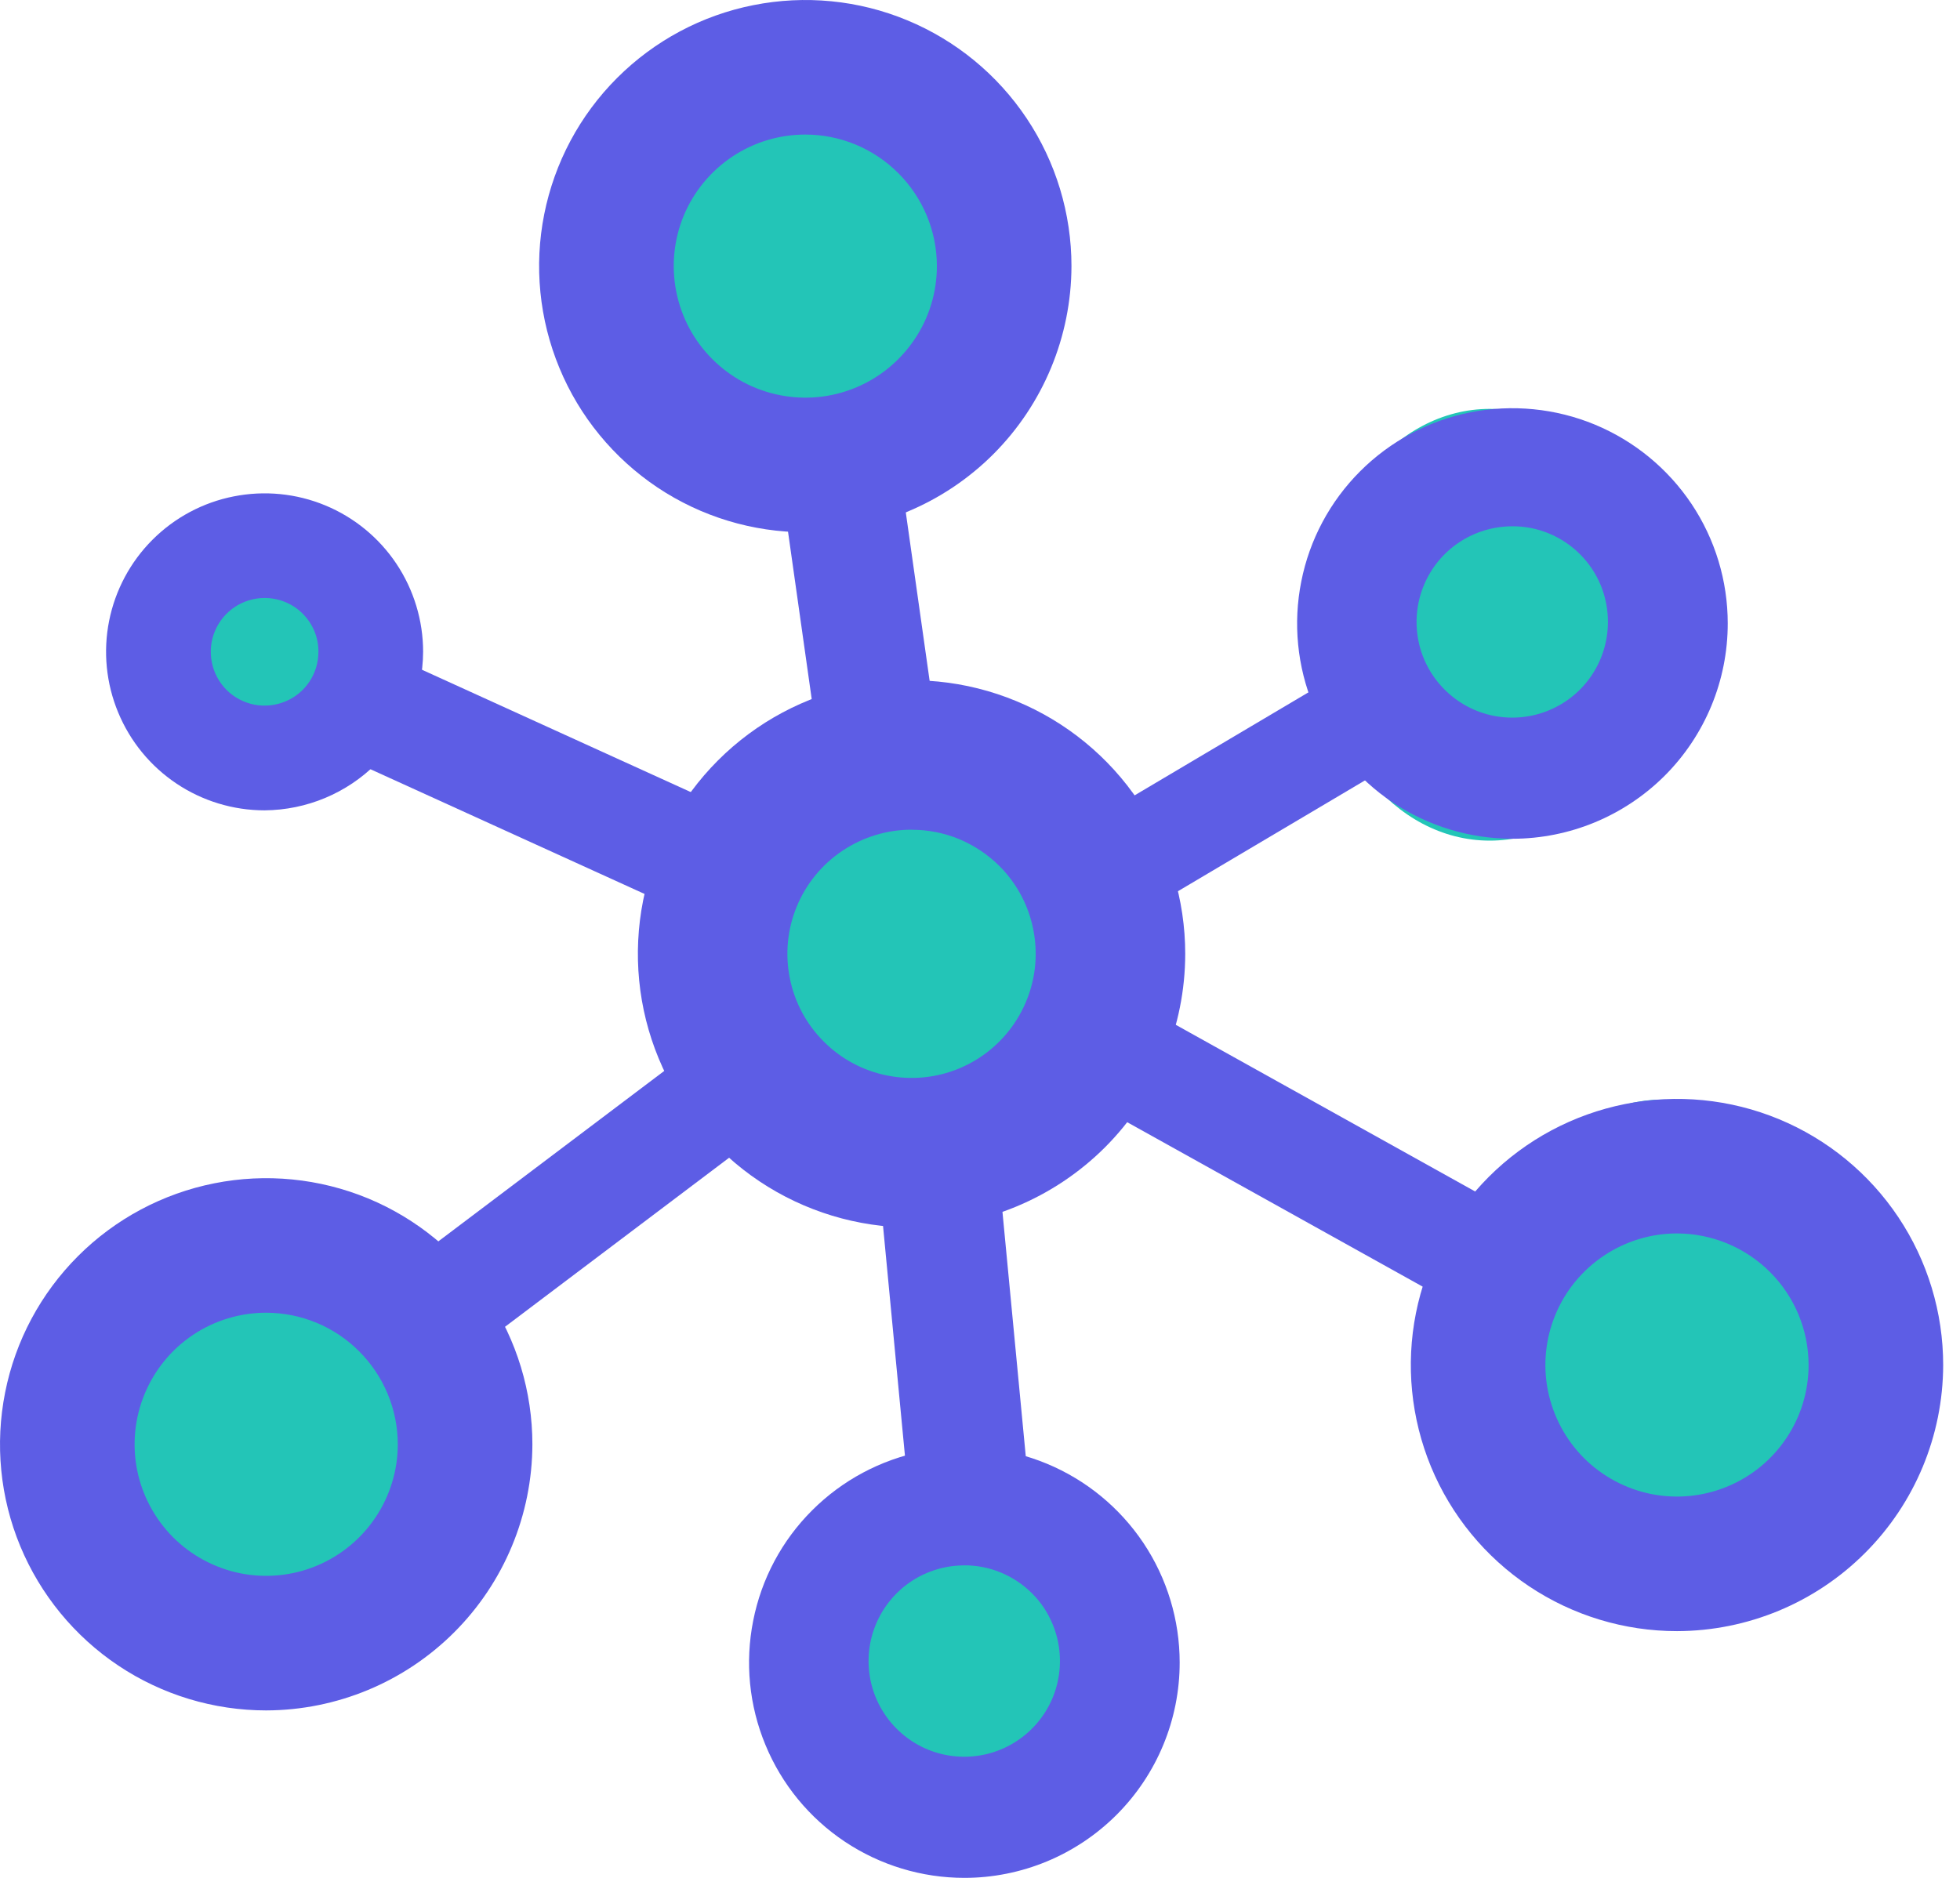
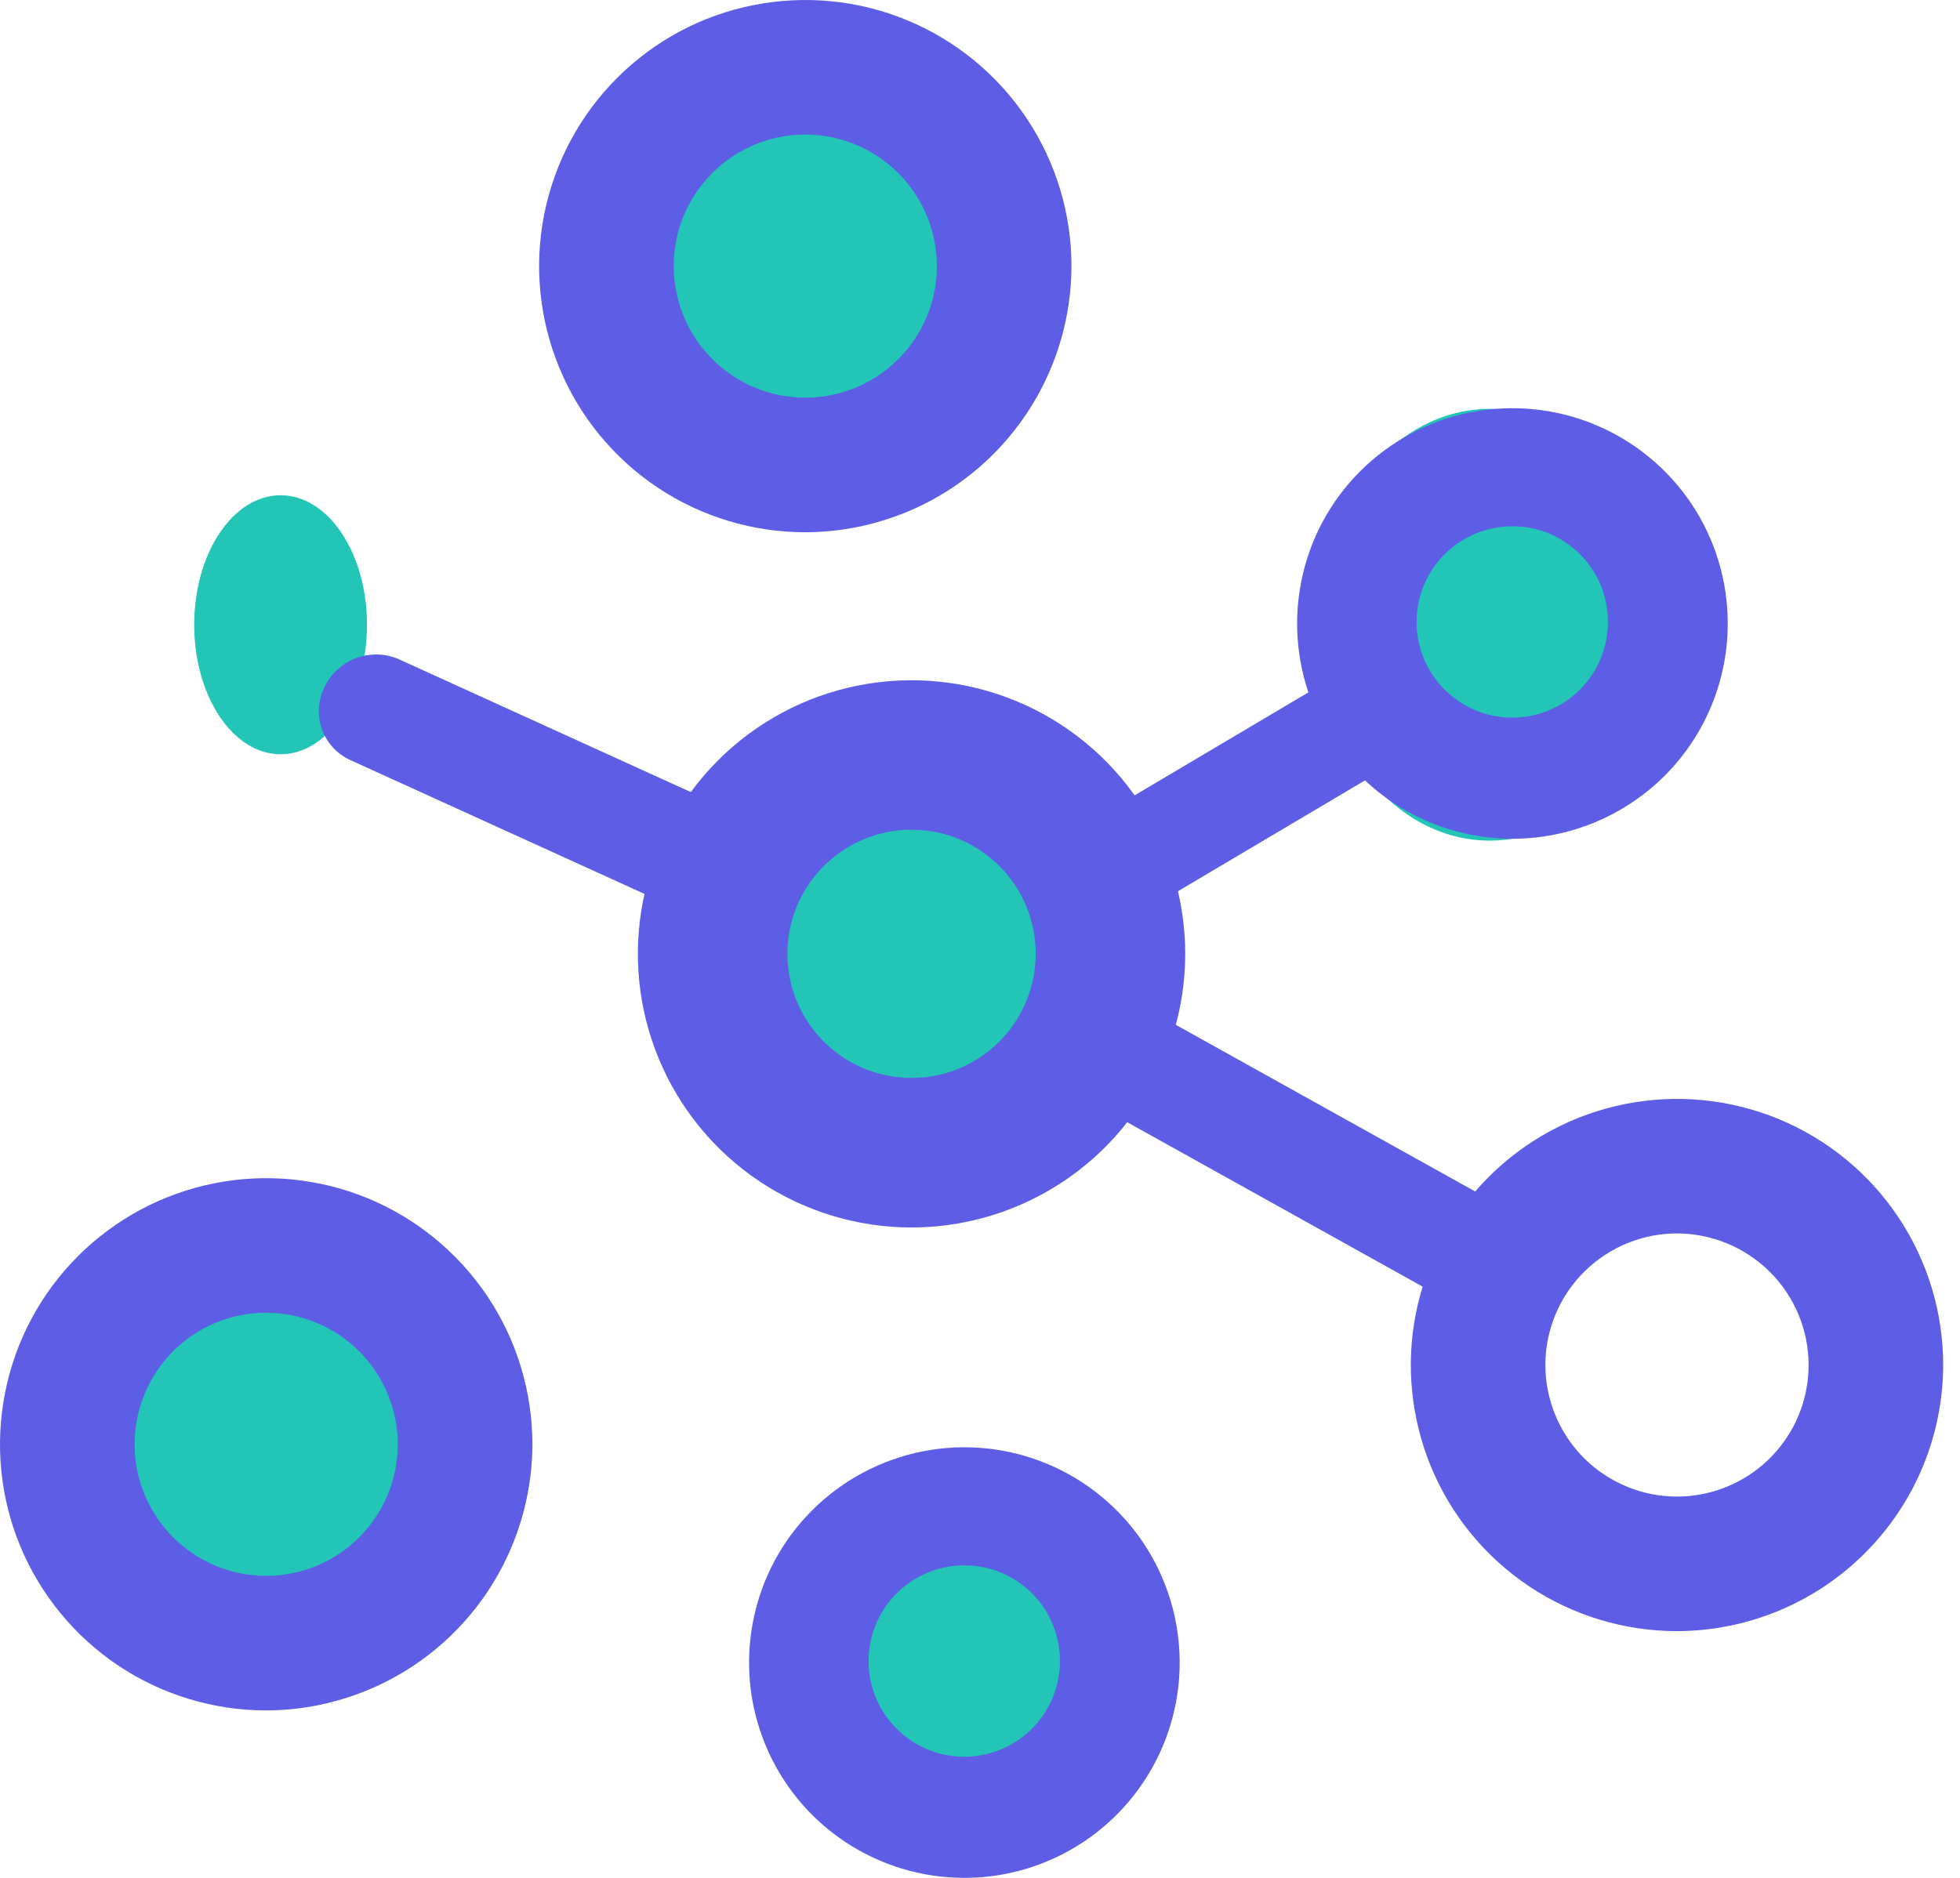
<svg xmlns="http://www.w3.org/2000/svg" width="24" height="23" viewBox="0 0 24 23" fill="none">
  <ellipse cx="11.896" cy="20.342" rx="2.115" ry="1.586" fill="#23C5B7" />
  <circle cx="3.437" cy="17.698" r="2.115" fill="#23C5B7" />
  <ellipse cx="10.84" cy="11.882" rx="2.115" ry="2.644" fill="#23C5B7" />
  <ellipse cx="9.783" cy="3.422" rx="2.115" ry="2.644" fill="#23C5B7" />
  <ellipse cx="18.242" cy="7.652" rx="2.115" ry="2.644" fill="#23C5B7" />
-   <ellipse cx="20.357" cy="16.112" rx="2.115" ry="2.644" fill="#23C5B7" />
  <ellipse cx="3.436" cy="7.652" rx="1.058" ry="1.586" fill="#23C5B7" />
  <path d="M11.162 15.034C10.499 15.034 9.851 14.837 9.3 14.469C8.749 14.101 8.319 13.577 8.066 12.965C7.812 12.353 7.746 11.679 7.875 11.029C8.004 10.379 8.323 9.782 8.792 9.313C9.261 8.844 9.858 8.525 10.508 8.396C11.158 8.267 11.832 8.333 12.444 8.587C13.056 8.84 13.58 9.27 13.948 9.821C14.316 10.372 14.513 11.02 14.513 11.683C14.512 12.571 14.159 13.423 13.531 14.052C12.902 14.68 12.05 15.033 11.162 15.034ZM11.162 10.162C10.861 10.162 10.567 10.252 10.317 10.419C10.067 10.586 9.872 10.823 9.757 11.101C9.642 11.379 9.612 11.684 9.671 11.979C9.729 12.274 9.874 12.545 10.087 12.757C10.299 12.97 10.57 13.115 10.865 13.173C11.16 13.232 11.466 13.202 11.743 13.087C12.021 12.972 12.258 12.777 12.425 12.527C12.592 12.277 12.682 11.983 12.682 11.683C12.682 11.483 12.643 11.285 12.567 11.1C12.491 10.916 12.379 10.748 12.238 10.607C12.096 10.466 11.928 10.354 11.744 10.277C11.559 10.201 11.361 10.162 11.162 10.163V10.162Z" fill="#5D5DE5" />
  <path d="M9.861 6.519C9.216 6.519 8.586 6.328 8.05 5.97C7.514 5.611 7.096 5.102 6.85 4.507C6.603 3.911 6.538 3.256 6.664 2.624C6.79 1.991 7.1 1.411 7.556 0.955C8.012 0.499 8.593 0.188 9.225 0.063C9.857 -0.063 10.513 0.001 11.108 0.248C11.704 0.495 12.213 0.913 12.571 1.449C12.929 1.985 13.12 2.615 13.12 3.259C13.118 4.123 12.774 4.951 12.164 5.562C11.553 6.173 10.725 6.517 9.861 6.519ZM9.861 1.648C9.542 1.648 9.231 1.742 8.966 1.919C8.701 2.096 8.494 2.348 8.372 2.642C8.25 2.937 8.219 3.261 8.281 3.573C8.343 3.886 8.496 4.173 8.722 4.398C8.947 4.624 9.234 4.777 9.546 4.839C9.859 4.902 10.183 4.87 10.477 4.748C10.772 4.626 11.023 4.419 11.2 4.154C11.378 3.89 11.472 3.578 11.472 3.259C11.472 2.832 11.302 2.423 11 2.121C10.698 1.818 10.288 1.648 9.861 1.648Z" fill="#5D5DE5" />
  <path d="M3.259 20.949C2.615 20.949 1.985 20.758 1.449 20.4C0.913 20.042 0.495 19.532 0.248 18.937C0.001 18.341 -0.063 17.686 0.063 17.054C0.188 16.422 0.499 15.841 0.955 15.385C1.411 14.929 1.991 14.619 2.624 14.493C3.256 14.367 3.911 14.432 4.507 14.678C5.102 14.925 5.611 15.343 5.97 15.879C6.328 16.415 6.519 17.045 6.519 17.69C6.517 18.553 6.173 19.381 5.562 19.992C4.951 20.603 4.123 20.947 3.259 20.949ZM3.259 16.078C2.941 16.078 2.629 16.172 2.364 16.349C2.099 16.526 1.893 16.778 1.771 17.073C1.649 17.367 1.617 17.691 1.679 18.004C1.741 18.316 1.895 18.603 2.12 18.829C2.345 19.054 2.633 19.207 2.945 19.27C3.258 19.332 3.582 19.3 3.876 19.178C4.17 19.056 4.422 18.849 4.599 18.584C4.776 18.319 4.871 18.008 4.871 17.689C4.87 17.262 4.7 16.853 4.398 16.551C4.096 16.248 3.687 16.079 3.259 16.078Z" fill="#5D5DE5" />
  <path d="M20.535 19.978C19.89 19.978 19.26 19.787 18.724 19.429C18.188 19.071 17.77 18.562 17.523 17.966C17.277 17.37 17.212 16.715 17.338 16.083C17.464 15.451 17.774 14.87 18.23 14.414C18.686 13.958 19.267 13.648 19.899 13.522C20.531 13.396 21.187 13.461 21.782 13.707C22.378 13.954 22.887 14.372 23.245 14.908C23.603 15.444 23.794 16.074 23.794 16.719C23.792 17.583 23.448 18.411 22.837 19.021C22.227 19.632 21.399 19.976 20.535 19.978ZM20.535 15.107C20.216 15.107 19.905 15.202 19.64 15.379C19.375 15.556 19.168 15.807 19.046 16.102C18.924 16.396 18.892 16.72 18.954 17.033C19.017 17.345 19.17 17.632 19.395 17.858C19.621 18.083 19.908 18.236 20.22 18.299C20.533 18.361 20.857 18.329 21.151 18.207C21.446 18.085 21.697 17.879 21.874 17.614C22.052 17.349 22.146 17.037 22.146 16.719C22.146 16.292 21.976 15.882 21.674 15.58C21.372 15.278 20.962 15.108 20.535 15.107Z" fill="#5D5DE5" />
  <path d="M18.519 10.273C17.997 10.273 17.488 10.118 17.054 9.829C16.621 9.539 16.283 9.127 16.083 8.645C15.884 8.163 15.832 7.633 15.934 7.122C16.035 6.61 16.286 6.141 16.655 5.772C17.024 5.403 17.494 5.152 18.005 5.05C18.516 4.949 19.047 5.001 19.528 5.2C20.01 5.4 20.422 5.738 20.712 6.171C21.002 6.605 21.156 7.114 21.156 7.636C21.156 8.335 20.879 9.006 20.384 9.501C19.889 9.995 19.218 10.273 18.519 10.273ZM18.519 6.446C18.287 6.446 18.06 6.514 17.867 6.643C17.674 6.771 17.524 6.954 17.435 7.169C17.346 7.383 17.323 7.619 17.368 7.846C17.413 8.074 17.525 8.282 17.689 8.446C17.853 8.61 18.061 8.722 18.289 8.767C18.517 8.812 18.752 8.789 18.966 8.7C19.181 8.611 19.364 8.461 19.492 8.268C19.621 8.075 19.689 7.848 19.689 7.616C19.689 7.462 19.659 7.31 19.601 7.168C19.542 7.026 19.456 6.897 19.347 6.788C19.238 6.679 19.109 6.593 18.967 6.534C18.825 6.475 18.673 6.445 18.519 6.446V6.446Z" fill="#5D5DE5" />
  <path d="M11.809 23C11.287 23 10.777 22.845 10.344 22.556C9.91 22.266 9.572 21.854 9.373 21.372C9.173 20.89 9.121 20.36 9.223 19.849C9.324 19.337 9.575 18.867 9.944 18.499C10.313 18.13 10.783 17.879 11.294 17.777C11.806 17.675 12.336 17.727 12.818 17.927C13.3 18.127 13.711 18.465 14.001 18.898C14.291 19.332 14.445 19.842 14.445 20.363C14.445 21.062 14.167 21.733 13.673 22.227C13.178 22.722 12.508 23 11.809 23ZM11.809 19.173C11.577 19.172 11.35 19.241 11.157 19.369C10.964 19.498 10.814 19.681 10.725 19.895C10.636 20.11 10.613 20.345 10.658 20.573C10.703 20.8 10.815 21.009 10.979 21.173C11.143 21.337 11.351 21.449 11.579 21.494C11.806 21.539 12.042 21.516 12.256 21.427C12.47 21.338 12.653 21.188 12.782 20.995C12.911 20.802 12.979 20.575 12.979 20.343C12.979 20.189 12.949 20.037 12.89 19.895C12.832 19.753 12.746 19.623 12.637 19.515C12.528 19.406 12.399 19.32 12.257 19.261C12.115 19.202 11.963 19.172 11.809 19.172V19.173Z" fill="#5D5DE5" />
-   <path d="M3.24 9.925C2.856 9.925 2.481 9.811 2.162 9.598C1.842 9.384 1.594 9.081 1.447 8.726C1.3 8.372 1.261 7.981 1.336 7.605C1.411 7.228 1.596 6.882 1.867 6.611C2.139 6.339 2.485 6.154 2.861 6.08C3.238 6.005 3.628 6.043 3.983 6.19C4.338 6.337 4.641 6.586 4.854 6.905C5.067 7.224 5.181 7.6 5.181 7.983C5.178 8.497 4.972 8.989 4.609 9.352C4.246 9.716 3.754 9.921 3.24 9.925ZM3.24 7.324C3.11 7.324 2.982 7.363 2.874 7.435C2.765 7.508 2.681 7.611 2.631 7.731C2.581 7.852 2.568 7.984 2.594 8.112C2.619 8.24 2.682 8.357 2.774 8.45C2.866 8.542 2.984 8.604 3.111 8.63C3.239 8.655 3.372 8.642 3.492 8.592C3.613 8.543 3.716 8.458 3.788 8.35C3.861 8.241 3.899 8.114 3.899 7.983C3.9 7.897 3.883 7.811 3.85 7.731C3.817 7.651 3.768 7.578 3.707 7.517C3.646 7.455 3.573 7.407 3.493 7.374C3.413 7.341 3.327 7.324 3.24 7.324Z" fill="#5D5DE5" />
-   <path d="M5.33 16.719C5.227 16.72 5.125 16.699 5.031 16.656C4.937 16.614 4.853 16.551 4.786 16.472C4.73 16.406 4.687 16.328 4.663 16.245C4.638 16.161 4.631 16.073 4.642 15.986C4.653 15.9 4.682 15.816 4.728 15.742C4.773 15.667 4.833 15.603 4.905 15.553L8.866 12.564C8.936 12.509 9.016 12.468 9.102 12.444C9.187 12.42 9.277 12.413 9.365 12.424C9.454 12.435 9.539 12.463 9.617 12.507C9.694 12.55 9.763 12.609 9.818 12.679C9.874 12.745 9.916 12.823 9.941 12.907C9.966 12.99 9.973 13.078 9.962 13.165C9.95 13.252 9.921 13.335 9.876 13.409C9.831 13.484 9.77 13.549 9.699 13.598L5.738 16.587C5.618 16.67 5.476 16.715 5.33 16.719Z" fill="#5D5DE5" />
  <path d="M9.01 11.39C8.906 11.392 8.803 11.368 8.71 11.321L4.311 9.319C4.227 9.284 4.151 9.232 4.088 9.167C4.025 9.101 3.977 9.024 3.945 8.939C3.914 8.853 3.9 8.763 3.905 8.672C3.911 8.582 3.934 8.493 3.975 8.412C4.015 8.329 4.071 8.255 4.14 8.194C4.209 8.132 4.289 8.085 4.376 8.055C4.463 8.025 4.555 8.012 4.647 8.017C4.739 8.023 4.829 8.046 4.912 8.087L9.31 10.089C9.394 10.124 9.47 10.176 9.533 10.241C9.596 10.307 9.644 10.384 9.676 10.469C9.707 10.555 9.721 10.645 9.716 10.736C9.711 10.826 9.687 10.915 9.646 10.996C9.589 11.116 9.498 11.216 9.386 11.286C9.273 11.356 9.142 11.392 9.01 11.39Z" fill="#5D5DE5" />
-   <path d="M10.79 10.016C10.613 10.018 10.441 9.957 10.307 9.842C10.172 9.728 10.083 9.568 10.057 9.394L9.544 5.768C9.529 5.672 9.533 5.574 9.556 5.479C9.579 5.385 9.62 5.296 9.678 5.218C9.736 5.139 9.809 5.074 9.892 5.024C9.976 4.974 10.069 4.942 10.165 4.928C10.261 4.915 10.359 4.921 10.453 4.946C10.547 4.971 10.635 5.014 10.712 5.074C10.789 5.133 10.853 5.207 10.901 5.292C10.949 5.376 10.98 5.47 10.991 5.566L11.504 9.192C11.518 9.287 11.512 9.384 11.489 9.477C11.465 9.57 11.422 9.657 11.365 9.734C11.307 9.811 11.234 9.875 11.151 9.924C11.068 9.972 10.976 10.004 10.881 10.016H10.79Z" fill="#5D5DE5" />
  <path d="M13.498 11.374C13.385 11.374 13.274 11.342 13.18 11.281C13.085 11.22 13.01 11.133 12.963 11.03C12.881 10.88 12.861 10.704 12.907 10.539C12.953 10.374 13.061 10.233 13.209 10.147L16.492 8.201C16.562 8.159 16.64 8.132 16.721 8.122C16.803 8.112 16.885 8.12 16.963 8.145C17.042 8.169 17.113 8.211 17.174 8.266C17.235 8.321 17.284 8.388 17.316 8.463C17.398 8.613 17.419 8.789 17.373 8.954C17.327 9.119 17.219 9.26 17.072 9.346L13.789 11.292C13.7 11.342 13.6 11.37 13.498 11.374Z" fill="#5D5DE5" />
-   <path d="M11.851 18.867C11.671 18.865 11.498 18.799 11.363 18.68C11.228 18.56 11.141 18.396 11.118 18.218L10.733 14.179C10.716 13.986 10.775 13.793 10.899 13.643C11.023 13.494 11.201 13.399 11.394 13.38C11.588 13.361 11.781 13.419 11.931 13.542C12.082 13.664 12.178 13.842 12.198 14.035L12.583 18.073C12.598 18.265 12.537 18.455 12.414 18.603C12.291 18.751 12.115 18.846 11.924 18.867L11.851 18.867Z" fill="#5D5DE5" />
  <path d="M18.323 16.167C18.211 16.165 18.101 16.137 18.003 16.083L13.088 13.347C13.009 13.306 12.939 13.249 12.882 13.18C12.825 13.111 12.783 13.031 12.758 12.945C12.732 12.859 12.725 12.77 12.735 12.681C12.745 12.592 12.773 12.506 12.817 12.428C12.861 12.351 12.92 12.283 12.991 12.228C13.062 12.174 13.143 12.134 13.23 12.112C13.316 12.089 13.406 12.085 13.495 12.098C13.583 12.111 13.668 12.142 13.744 12.188L18.659 14.925C18.736 14.967 18.803 15.025 18.857 15.093C18.911 15.162 18.951 15.241 18.974 15.325C18.998 15.409 19.004 15.498 18.994 15.584C18.983 15.671 18.955 15.755 18.912 15.831C18.849 15.931 18.762 16.014 18.659 16.073C18.556 16.131 18.441 16.164 18.323 16.167Z" fill="#5D5DE5" />
</svg>